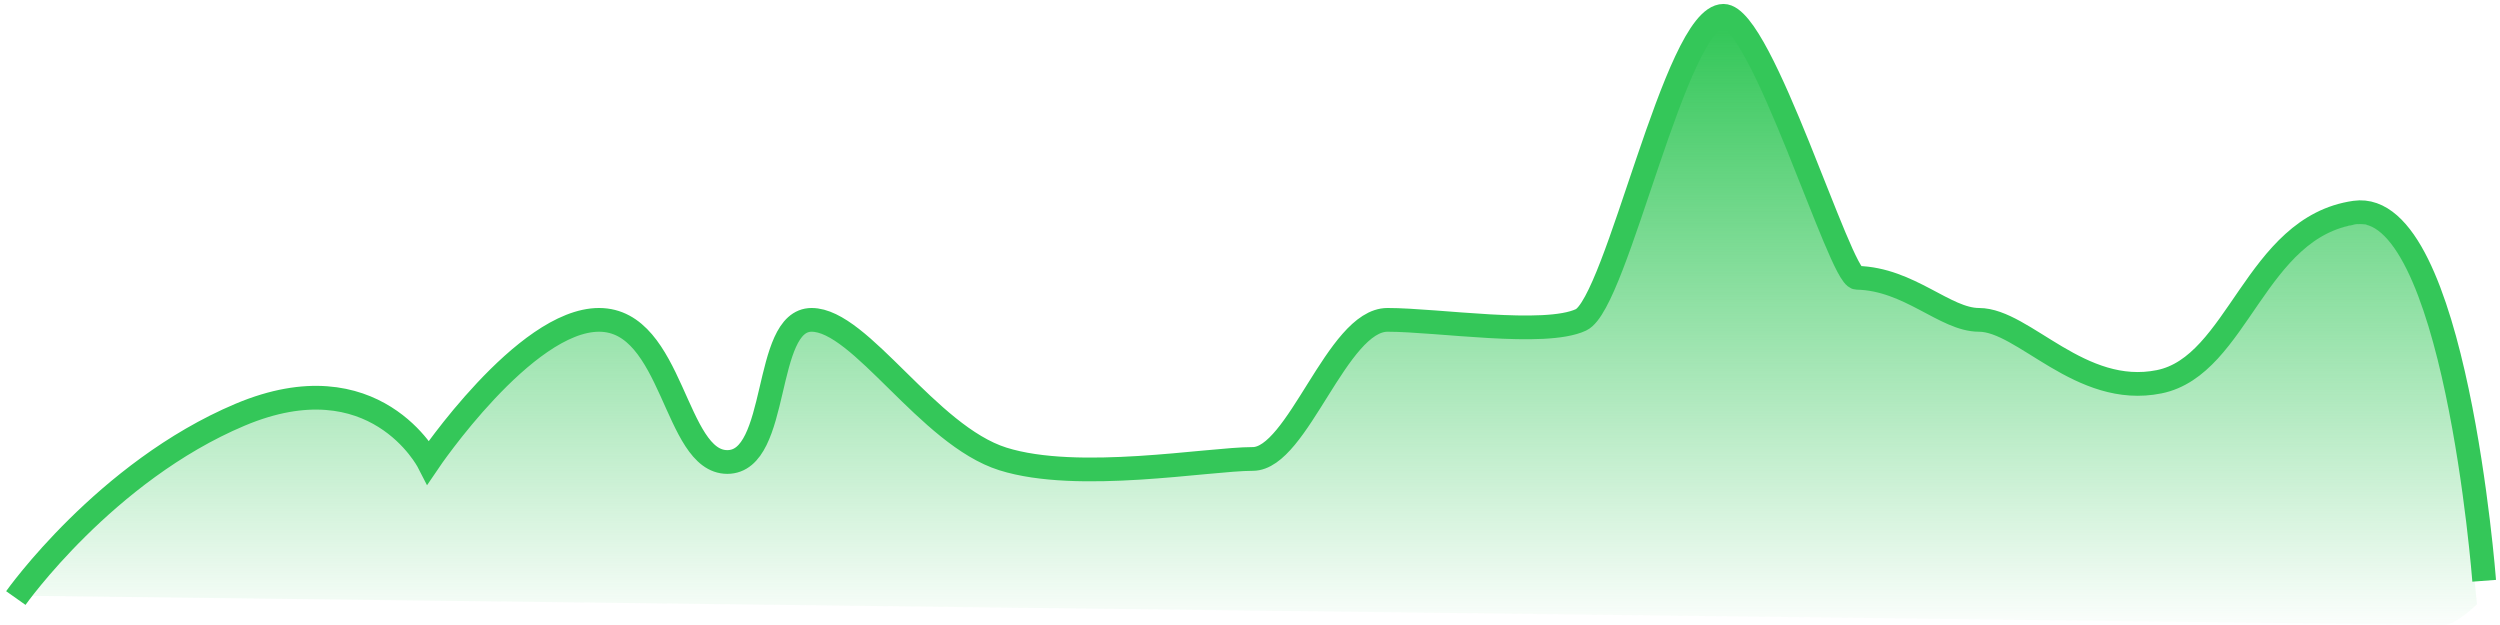
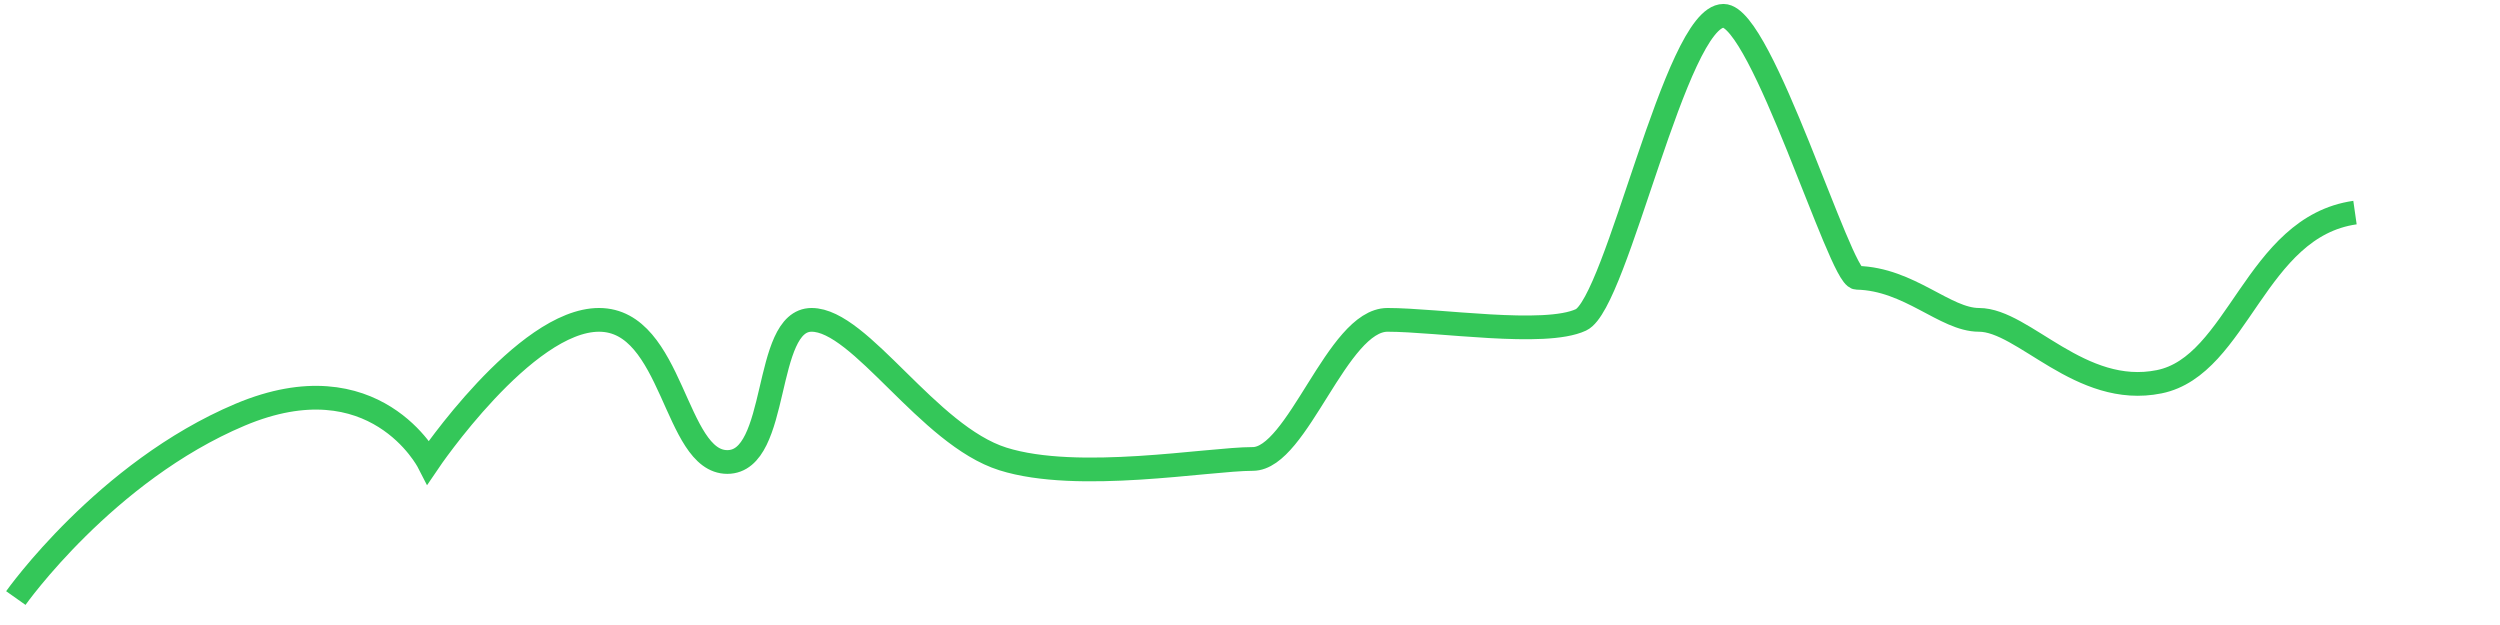
<svg xmlns="http://www.w3.org/2000/svg" width="316" height="79" viewBox="0 0 316 79" fill="none">
-   <path fill-rule="evenodd" clip-rule="evenodd" d="M3 75.304C3 75.304 12.982 60.341 30 53.128C36.495 50.375 41.785 50.108 46 51.896C49.148 53.231 54 59.904 54 59.904C54 59.904 66.108 41.424 75.5 41.424C84.892 41.424 84.813 59.341 91.5 59.341C98.187 59.341 96.812 41.424 103 41.424C109.188 41.424 117.035 55.67 126.5 58.672C135.965 61.674 152.325 58.672 158 58.672C163.675 58.672 169.139 41.424 175.5 41.424C181.861 41.424 194.594 42.438 199.5 41.424C204.406 40.41 212.765 3.181 217.61 3.181C222.423 3.181 231.536 35.9 233.646 35.946C240.26 36.091 245.372 41.64 249.652 41.64C255.297 41.64 263.037 50.851 273 48.816C278.3 47.733 281.173 44.169 284.507 39.221C287.44 34.869 290.236 29.804 296.989 28.452C303.741 27.101 307.561 35.031 310.683 55.432C311.568 61.212 313.093 76.382 313.093 76.382C313.093 76.382 310.418 79 308.925 79" fill="url(#paint0_linear_2390_33922)" />
-   <path d="M2 75.593C2 75.593 13.308 59.601 30.356 52.417C47.405 45.234 54.153 58.396 54.153 58.396C54.153 58.396 66.307 40.43 75.716 40.43C85.125 40.43 85.231 58.396 91.93 58.396C98.629 58.396 96.389 40.43 102.589 40.43C108.788 40.43 117.286 55.022 126.768 58.011C136.25 61.001 152.665 58.011 158.351 58.011C164.036 58.011 169.007 40.43 175.379 40.43C181.751 40.43 195.26 42.57 199.835 40.43C204.409 38.29 211.795 2 217.852 2C222.676 2 232.6 35.066 234.714 35.112C241.34 35.256 245.853 40.43 250.141 40.43C255.796 40.43 262.948 50.278 272.929 48.252C282.91 46.225 285.029 28.673 297.67 26.871C310.31 25.069 314 73.41 314 73.41" stroke="#34C759" stroke-width="3" />
+   <path d="M2 75.593C2 75.593 13.308 59.601 30.356 52.417C47.405 45.234 54.153 58.396 54.153 58.396C54.153 58.396 66.307 40.43 75.716 40.43C85.125 40.43 85.231 58.396 91.93 58.396C98.629 58.396 96.389 40.43 102.589 40.43C108.788 40.43 117.286 55.022 126.768 58.011C136.25 61.001 152.665 58.011 158.351 58.011C164.036 58.011 169.007 40.43 175.379 40.43C181.751 40.43 195.26 42.57 199.835 40.43C204.409 38.29 211.795 2 217.852 2C222.676 2 232.6 35.066 234.714 35.112C241.34 35.256 245.853 40.43 250.141 40.43C255.796 40.43 262.948 50.278 272.929 48.252C282.91 46.225 285.029 28.673 297.67 26.871" stroke="#34C759" stroke-width="3" />
  <defs>
    <linearGradient id="paint0_linear_2390_33922" x1="2" y1="3.797" x2="2" y2="79.616" gradientUnits="userSpaceOnUse">
      <stop stop-color="#34C759" />
      <stop offset="1" stop-color="#34C759" stop-opacity="0.01" />
    </linearGradient>
  </defs>
</svg>